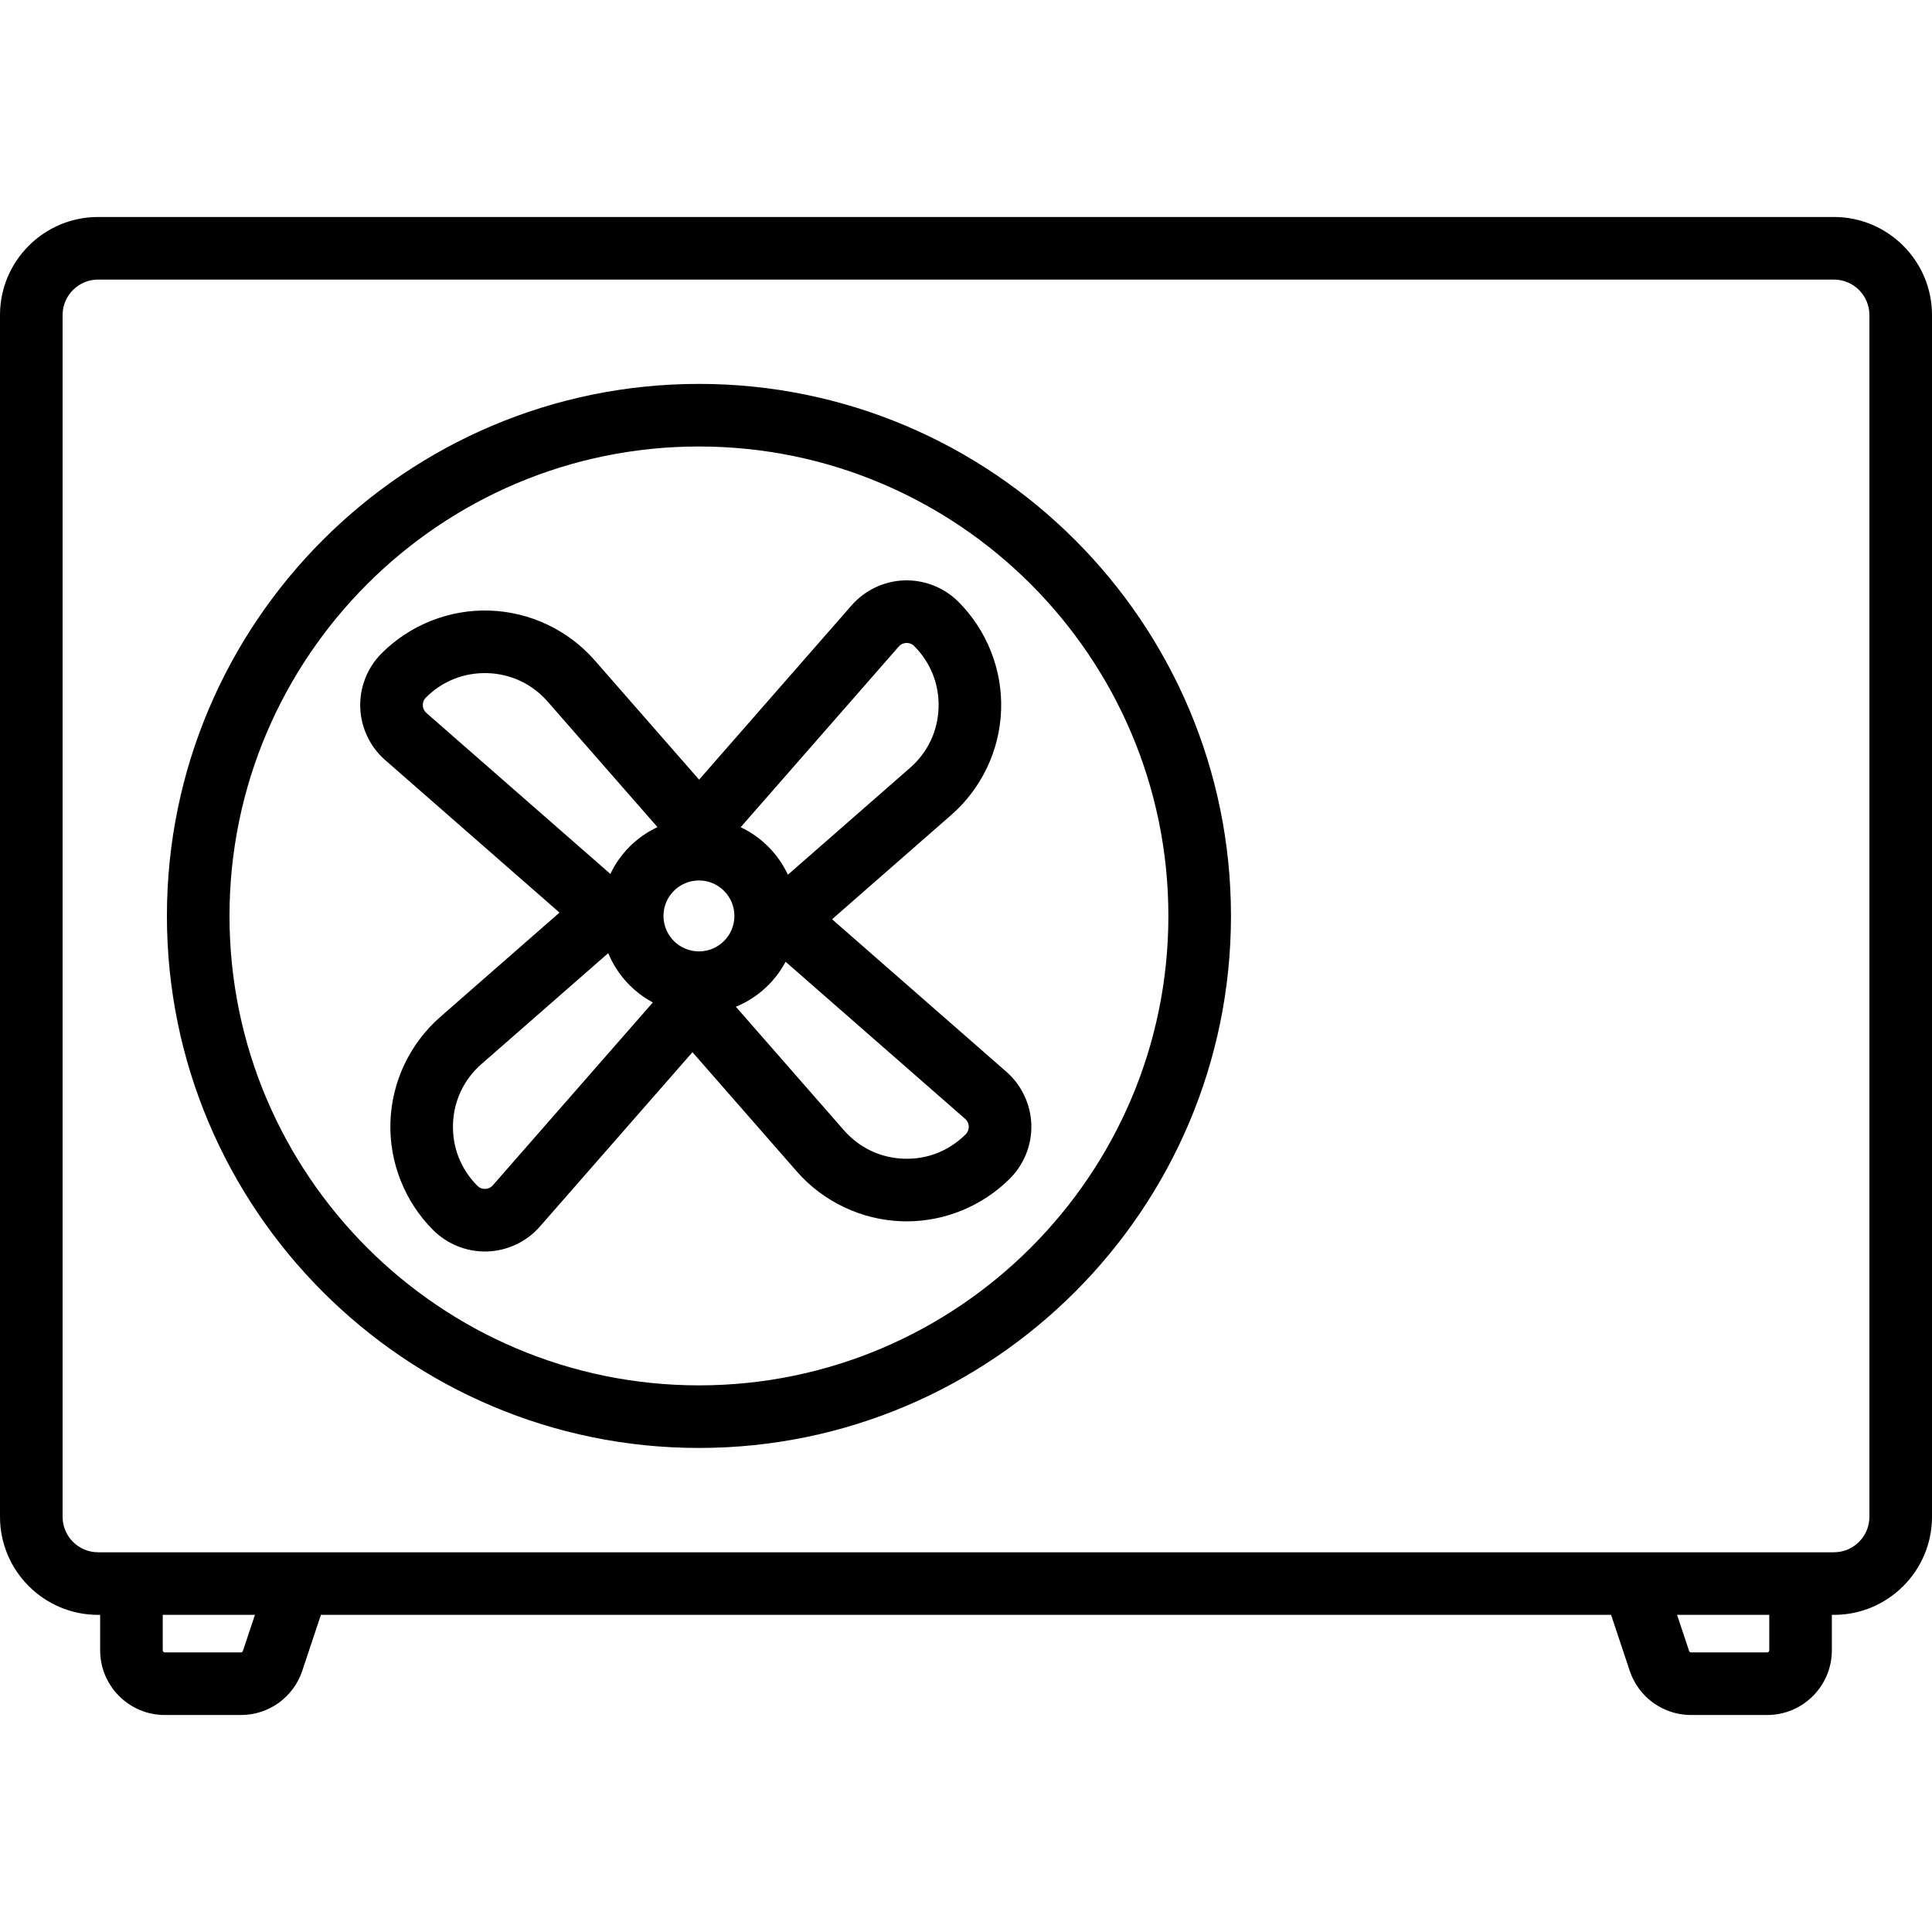
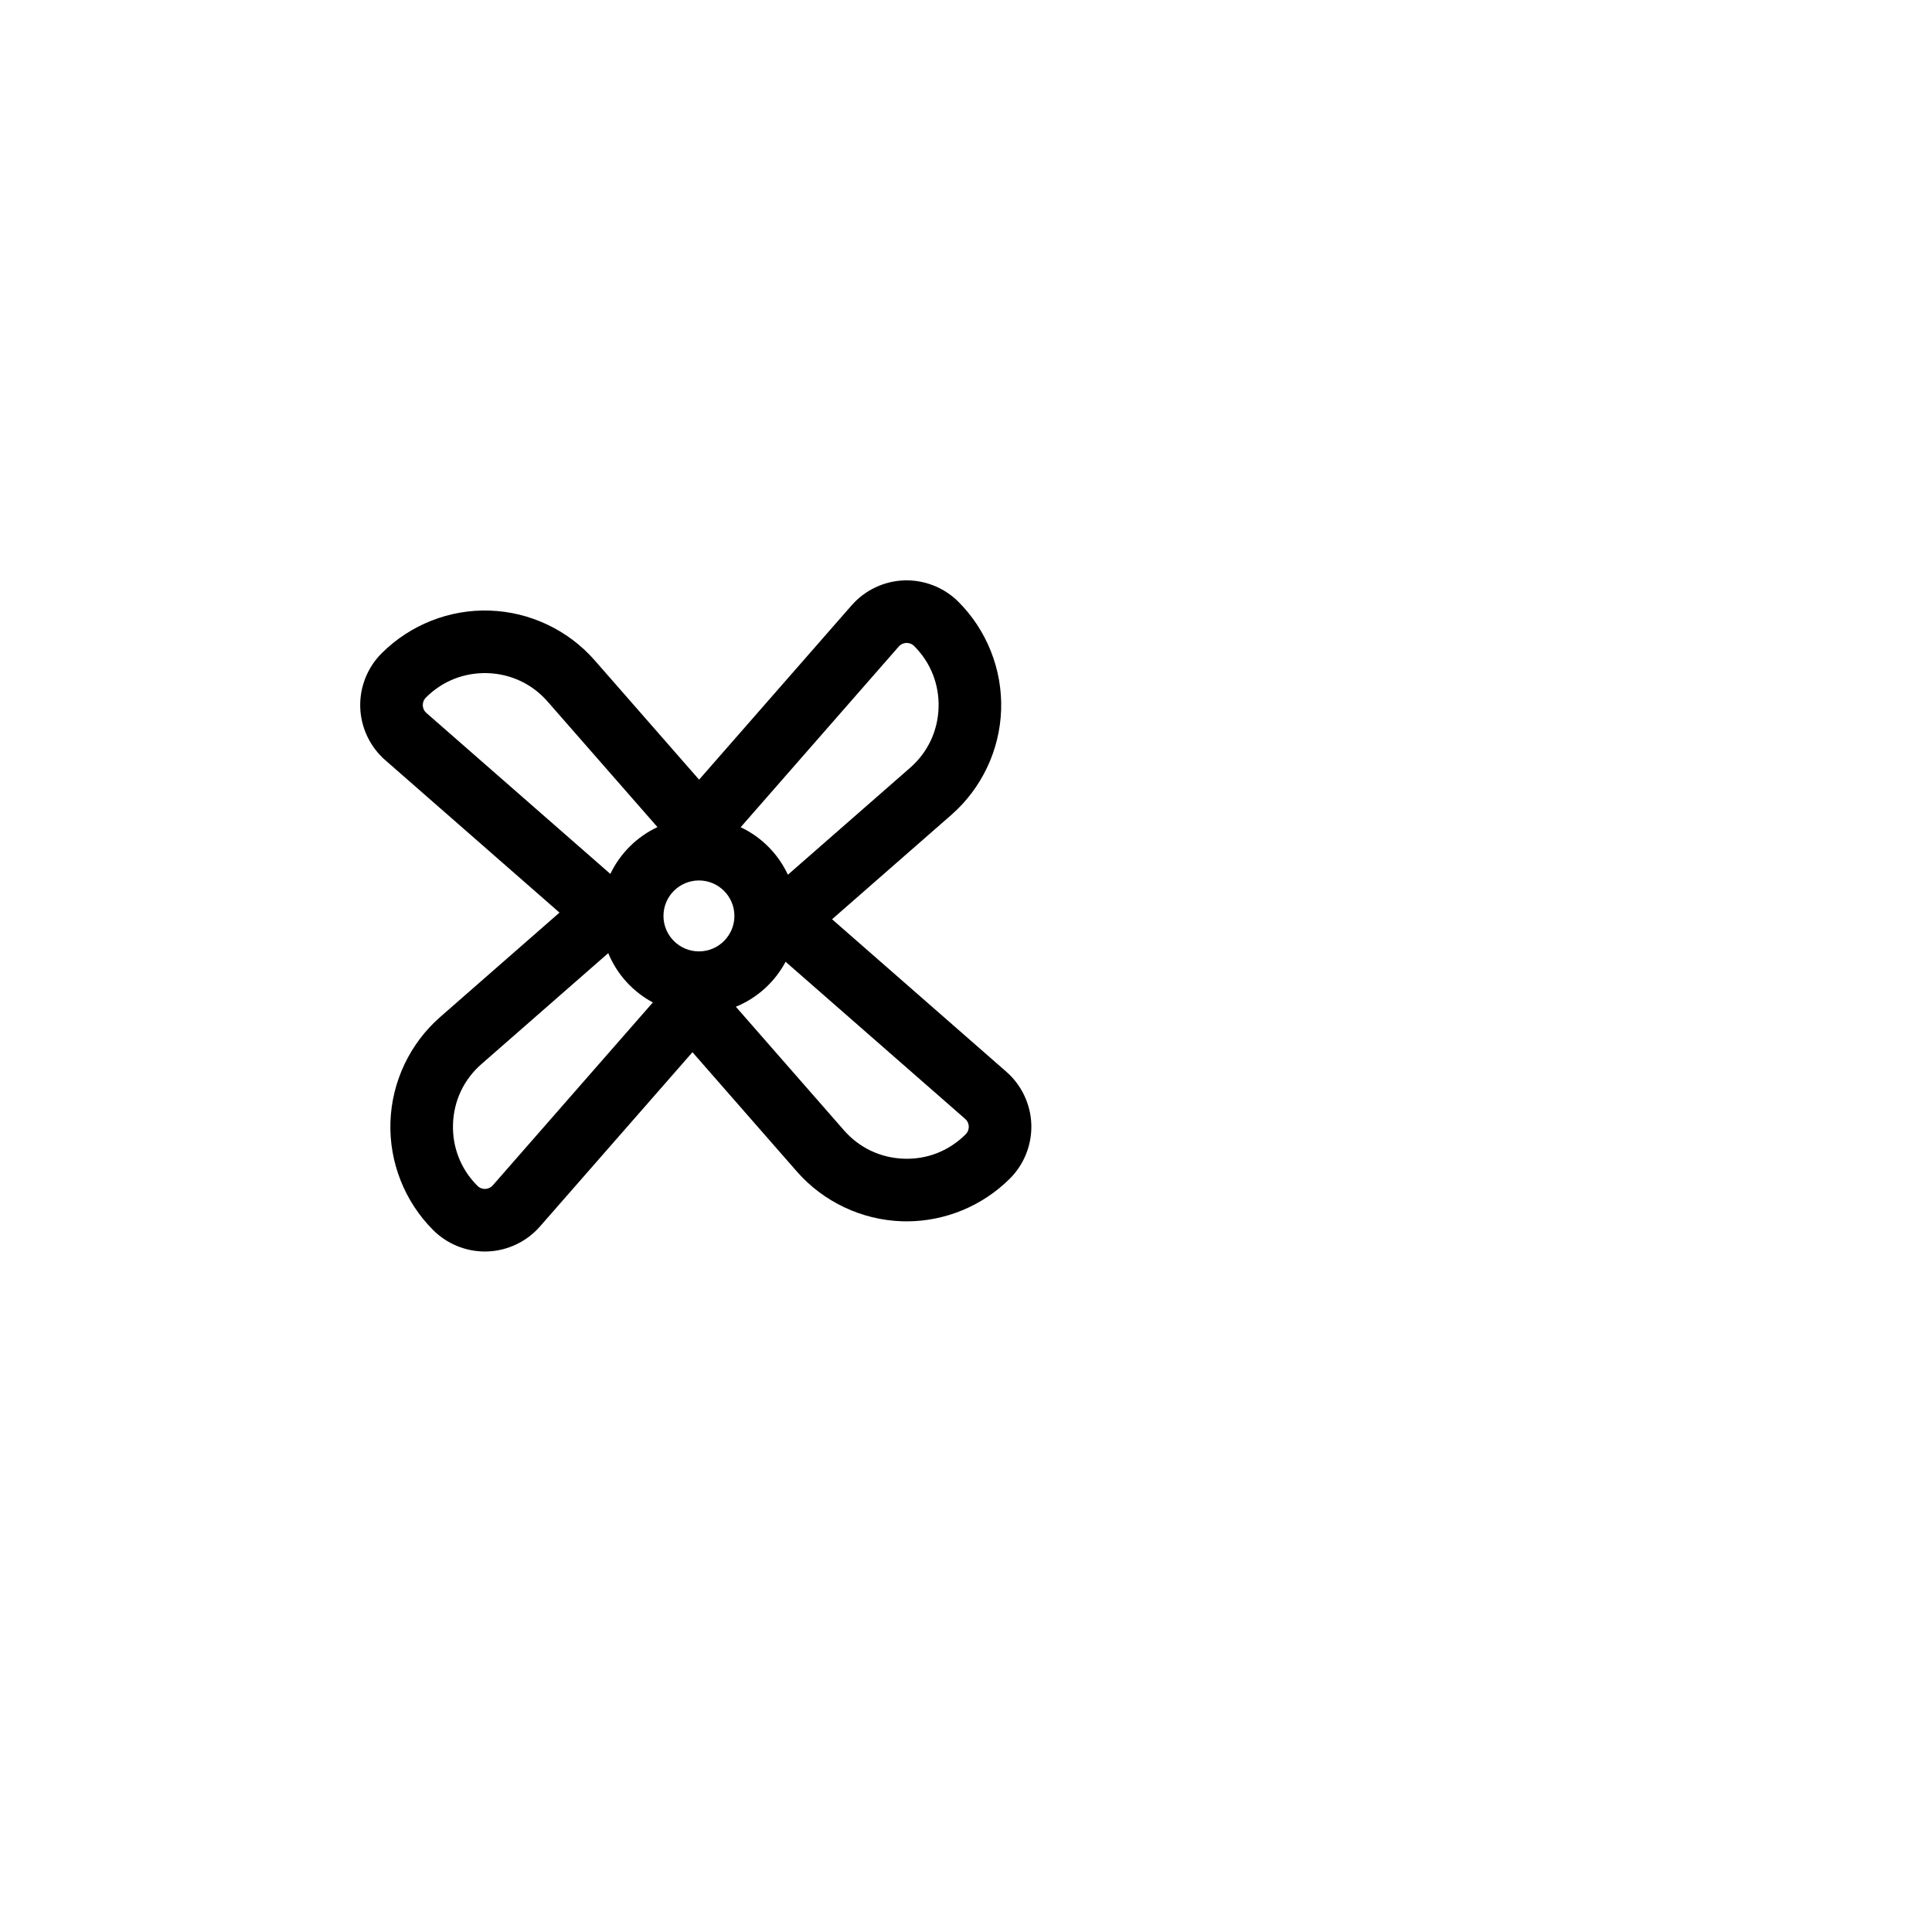
<svg xmlns="http://www.w3.org/2000/svg" fill="#000000" height="800px" width="800px" version="1.1" id="Capa_1" viewBox="0 0 463 463" xml:space="preserve">
  <g>
-     <path d="M167.5,92C97.196,92,40,149.196,40,219.5S97.196,347,167.5,347S295,289.804,295,219.5S237.804,92,167.5,92z M167.5,332   C105.467,332,55,281.532,55,219.5S105.467,107,167.5,107S280,157.468,280,219.5S229.533,332,167.5,332z" />
    <path d="M241.179,256.851l-41.777-36.554l28.592-25.018c7.256-6.35,11.603-15.519,11.923-25.155   c0.321-9.638-3.405-19.075-10.224-25.894c-0.014-0.014-0.032-0.032-0.05-0.051c-3.414-3.396-8.126-5.244-12.943-5.09   c-4.829,0.161-9.424,2.339-12.607,5.976l-36.555,41.777l-25.018-28.593c-6.35-7.257-15.519-11.603-25.155-11.924   c-9.647-0.331-19.076,3.405-25.911,10.241c-3.417,3.417-5.284,8.146-5.123,12.977c0.161,4.829,2.339,9.424,5.975,12.606   l41.777,36.554l-28.592,25.018c-7.256,6.35-11.603,15.519-11.923,25.155c-0.321,9.638,3.405,19.075,10.224,25.894   c0.014,0.014,0.032,0.032,0.05,0.051c3.278,3.26,7.754,5.1,12.366,5.1c0.192,0,0.384-0.004,0.577-0.01   c4.829-0.161,9.424-2.339,12.607-5.976l36.555-41.777l25.018,28.593c6.35,7.257,15.519,11.603,25.155,11.924   c0.384,0.013,0.767,0.02,1.15,0.02c9.234-0.001,18.197-3.697,24.76-10.261c3.417-3.417,5.284-8.147,5.124-12.977   C246.994,264.627,244.815,260.032,241.179,256.851z M215.383,154.942c0.628-0.718,1.408-0.848,1.817-0.861   c0.415-0.015,1.196,0.063,1.871,0.738c0.012,0.012,0.026,0.026,0.042,0.041c3.935,3.948,5.999,9.19,5.813,14.763   c-0.186,5.585-2.604,10.687-6.81,14.366l-29.299,25.637c-2.322-4.992-6.343-9.038-11.319-11.387L215.383,154.942z M167.5,228   c-4.687,0-8.5-3.813-8.5-8.5s3.813-8.5,8.5-8.5s8.5,3.813,8.5,8.5S172.187,228,167.5,228z M101.324,169.043   c-0.014-0.409,0.064-1.196,0.755-1.887c3.951-3.952,9.199-6.018,14.788-5.839c5.584,0.186,10.687,2.604,14.366,6.809l26.326,30.087   c-4.938,2.316-8.945,6.297-11.288,11.22l-44.084-38.573C101.468,170.232,101.338,169.452,101.324,169.043z M118.104,284.058   c-0.628,0.718-1.408,0.848-1.817,0.861c-0.416,0.025-1.196-0.064-1.871-0.738c-0.012-0.012-0.026-0.026-0.042-0.041   c-3.935-3.948-5.999-9.19-5.813-14.763c0.186-5.585,2.604-10.687,6.81-14.366l30.392-26.593c2.086,5.066,5.892,9.249,10.688,11.815   L118.104,284.058z M231.408,271.844c-3.951,3.952-9.192,6.036-14.788,5.839c-5.584-0.186-10.687-2.604-14.366-6.809l-25.907-29.609   c5.12-2.089,9.343-5.932,11.919-10.781l43.036,37.655c0.717,0.628,0.848,1.408,0.861,1.816   C232.177,270.365,232.099,271.153,231.408,271.844z" />
-     <path d="M439.5,52h-416C10.542,52,0,62.542,0,75.5v288C0,376.458,10.542,387,23.5,387H24v8.5c0,8.547,6.953,15.5,15.5,15.5h18.234   c6.682,0,12.591-4.259,14.705-10.598L76.906,387h309.188l4.467,13.402c2.113,6.339,8.022,10.598,14.705,10.598H423.5   c8.547,0,15.5-6.953,15.5-15.5V387h0.5c12.958,0,23.5-10.542,23.5-23.5v-288C463,62.542,452.458,52,439.5,52z M58.208,395.658   C58.14,395.862,57.95,396,57.734,396H39.5c-0.276,0-0.5-0.225-0.5-0.5V387h22.094L58.208,395.658z M424,395.5   c0,0.275-0.224,0.5-0.5,0.5h-18.234c-0.216,0-0.406-0.138-0.474-0.342L401.906,387H424V395.5z M448,363.5   c0,4.687-3.813,8.5-8.5,8.5h-416c-4.687,0-8.5-3.813-8.5-8.5v-288c0-4.687,3.813-8.5,8.5-8.5h416c4.687,0,8.5,3.813,8.5,8.5V363.5z   " />
  </g>
</svg>